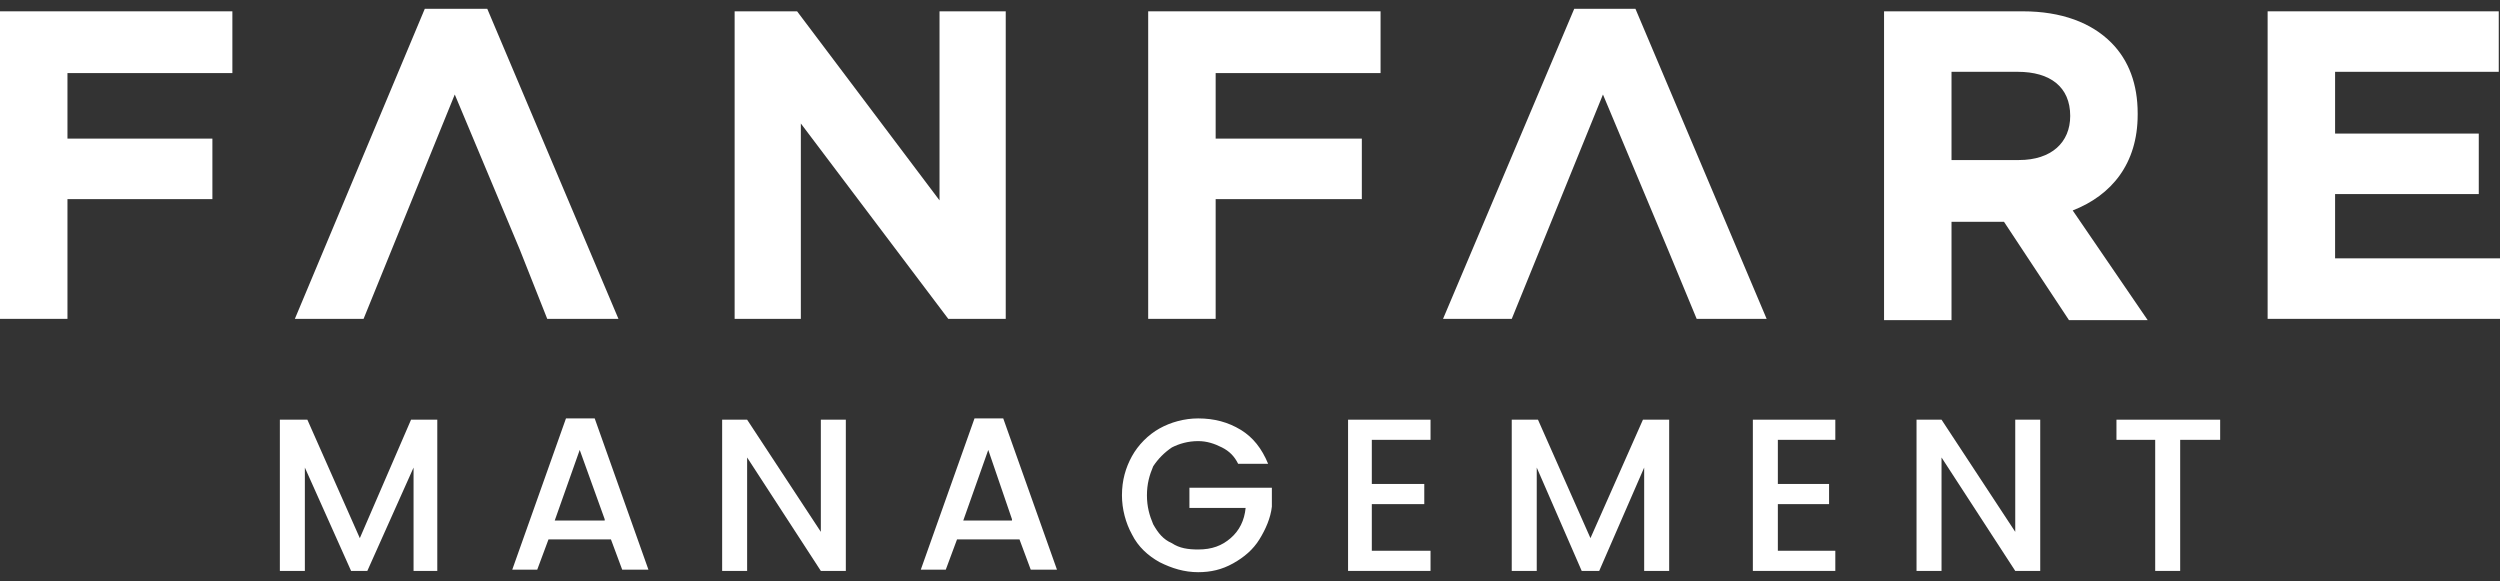
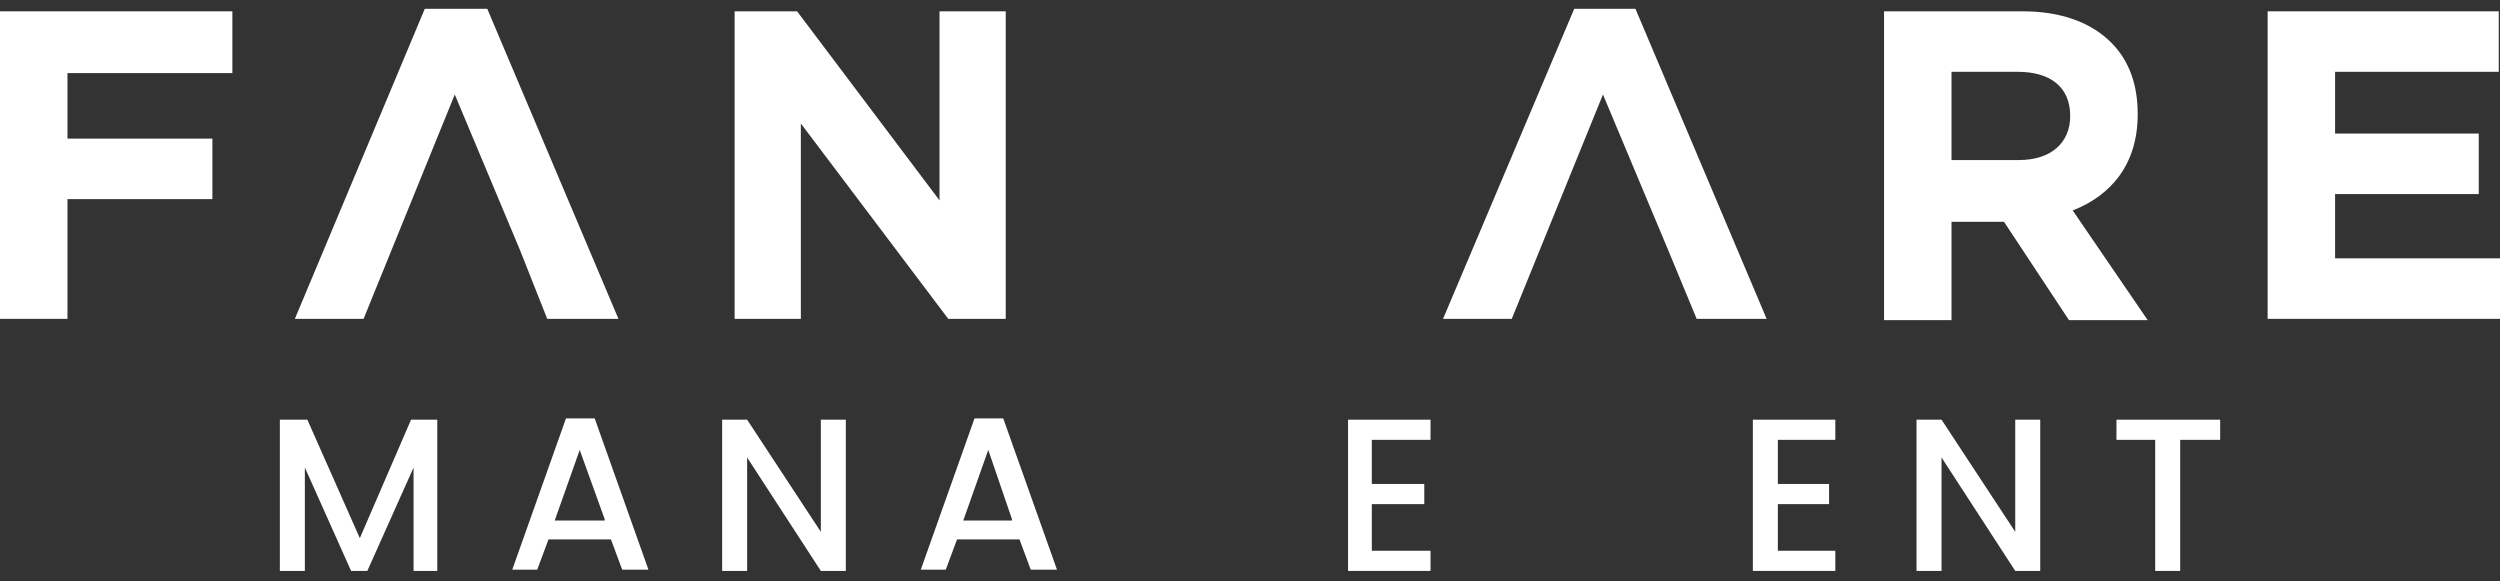
<svg xmlns="http://www.w3.org/2000/svg" width="142" height="33" viewBox="0 0 142 33" fill="none">
  <rect x="0" y="0" width="142" height="33" fill="#333333" stroke="none" />
  <g clip-path="url(#clip0_4003_745)">
    <path d="M0 0.643H13.199V4.151H3.832V7.873H12.064V11.31H3.832V18.111H0V0.643Z" fill="white" />
    <path d="M24.128 0.5H27.677L35.128 18.111H31.083L29.522 14.173L25.831 5.368L20.651 18.111H16.748L24.128 0.5Z" fill="white" />
    <path d="M89.416 0.5H92.893L100.345 18.111H96.371L94.739 14.173L91.048 5.368L85.868 18.111H81.965L89.416 0.5Z" fill="white" />
    <path d="M41.727 0.643H45.275L53.365 11.381V0.643H57.126V18.111H53.861L45.488 7.014V18.111H41.727V0.643Z" fill="white" />
-     <path d="M65.217 0.643H78.416V4.151H69.049V7.873H77.352V11.31H69.049V18.111H65.217V0.643Z" fill="white" />
    <path d="M106.943 0.643H114.891C117.091 0.643 118.794 1.287 119.93 2.433C120.923 3.435 121.42 4.795 121.42 6.442V6.513C121.42 9.305 119.93 11.095 117.73 11.954L121.988 18.182H117.517L113.827 12.598H110.846V18.182H107.014V0.643H106.943ZM114.678 9.09C116.524 9.09 117.588 8.088 117.588 6.585C117.588 4.938 116.453 4.079 114.608 4.079H110.846V9.09H114.678Z" fill="white" />
    <path d="M128.801 0.643H141.929V4.079H132.633V7.587H140.794V11.023H132.633V14.674H142V18.111H128.801V0.643Z" fill="white" />
    <path d="M24.838 23.838V32.428H23.49V26.558L20.864 32.428H19.942L17.316 26.558V32.428H15.896V23.838H17.458L20.438 30.567L23.348 23.838H24.838Z" fill="white" />
    <path d="M34.702 30.639H31.154L30.515 32.357H29.096L32.147 23.766H33.779L36.831 32.357H35.341L34.702 30.639ZM34.347 29.493L32.928 25.556L31.509 29.565H34.347V29.493Z" fill="white" />
    <path d="M48.043 32.428H46.624L42.437 25.985V32.428H41.018V23.838H42.437L46.624 30.209V23.838H48.043V32.428Z" fill="white" />
    <path d="M57.907 30.639H54.359L53.72 32.357H52.301L55.352 23.766H56.984L60.036 32.357H58.546L57.907 30.639ZM57.481 29.493L56.133 25.556L54.714 29.565H57.481V29.493Z" fill="white" />
-     <path d="M70.326 26.343C70.113 25.914 69.829 25.627 69.404 25.413C68.978 25.198 68.552 25.055 68.055 25.055C67.488 25.055 66.991 25.198 66.565 25.413C66.139 25.699 65.784 26.057 65.501 26.486C65.288 26.988 65.146 27.489 65.146 28.133C65.146 28.777 65.288 29.278 65.501 29.779C65.784 30.281 66.068 30.639 66.565 30.853C66.991 31.14 67.488 31.211 68.055 31.211C68.836 31.211 69.404 30.997 69.9 30.567C70.397 30.137 70.681 29.565 70.752 28.849H67.559V27.703H72.242V28.777C72.171 29.422 71.888 30.066 71.533 30.639C71.178 31.211 70.681 31.641 70.042 31.999C69.404 32.357 68.765 32.5 68.055 32.5C67.275 32.5 66.565 32.285 65.856 31.927C65.217 31.569 64.649 31.068 64.294 30.352C63.94 29.708 63.727 28.921 63.727 28.133C63.727 27.274 63.94 26.558 64.294 25.914C64.649 25.27 65.217 24.697 65.856 24.339C66.494 23.981 67.275 23.766 68.055 23.766C68.978 23.766 69.758 23.981 70.468 24.41C71.178 24.84 71.675 25.484 72.029 26.343H70.326Z" fill="white" />
    <path d="M77.919 24.983V27.489H80.899V28.634H77.919V31.283H81.254V32.428H76.57V23.838H81.254V24.983H77.919Z" fill="white" />
-     <path d="M94.809 23.838V32.428H93.389V26.558L90.835 32.428H89.841L87.287 26.558V32.428H85.867V23.838H87.357L90.338 30.567L93.319 23.838H94.809Z" fill="white" />
    <path d="M100.982 24.983V27.489H103.891V28.634H100.982V31.283H104.246V32.428H99.562V23.838H104.246V24.983H100.982Z" fill="white" />
    <path d="M115.885 32.428H114.466L110.279 25.985V32.428H108.859V23.838H110.279L114.466 30.209V23.838H115.885V32.428Z" fill="white" />
    <path d="M126.105 23.838V24.983H123.834V32.428H122.415V24.983H120.215V23.838H126.105Z" fill="white" />
  </g>
  <defs>
    <clipPath id="clip0_4003_745">
      <rect width="142" height="32" fill="white" transform="translate(0 0.5)" />
    </clipPath>
  </defs>
</svg>